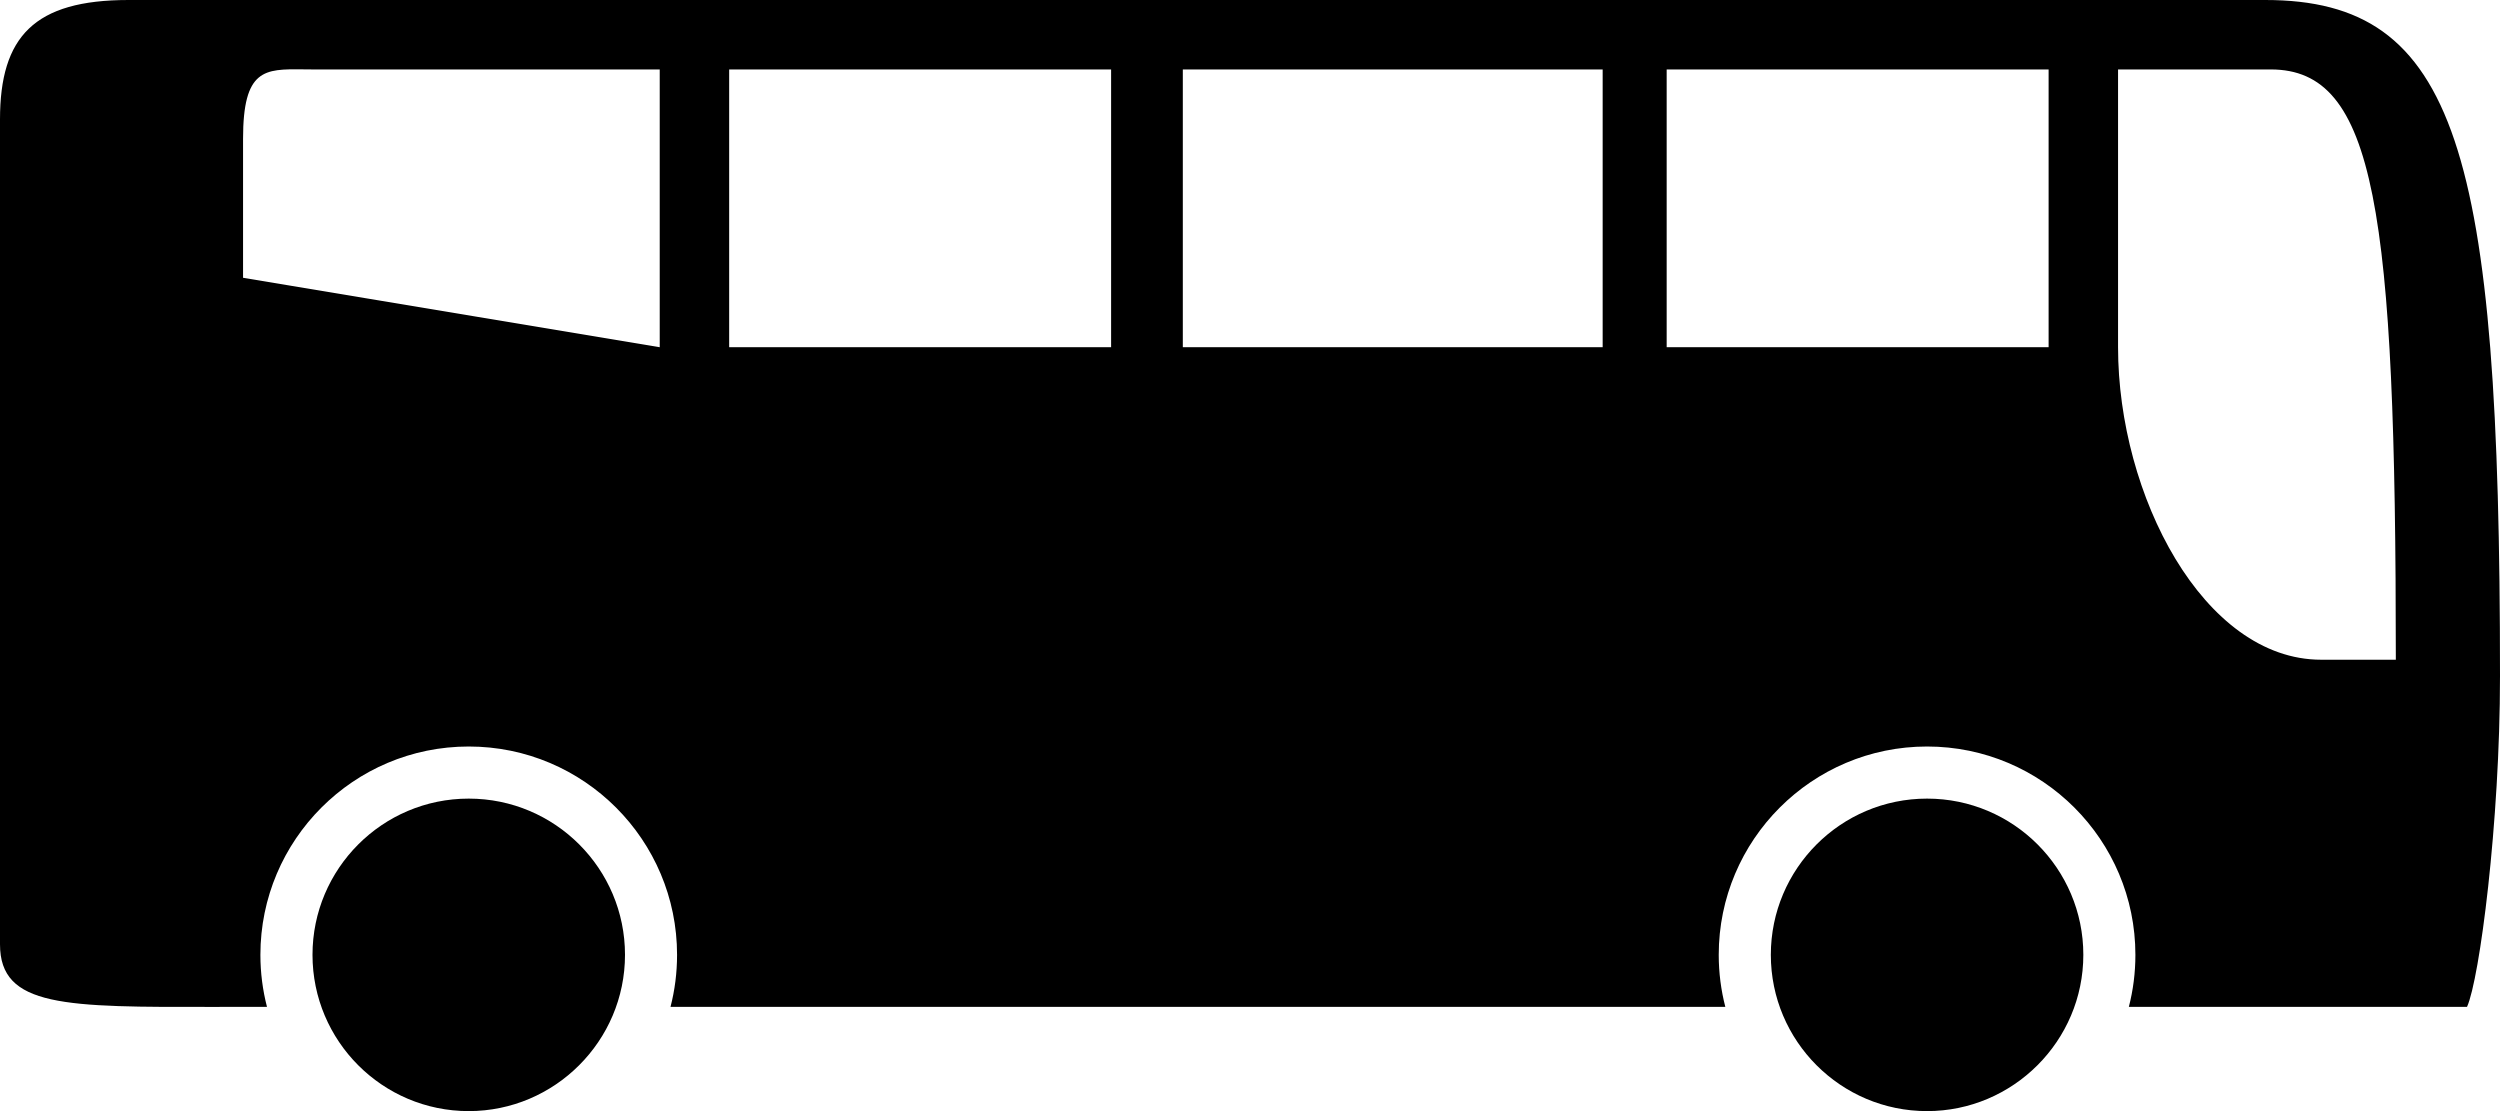
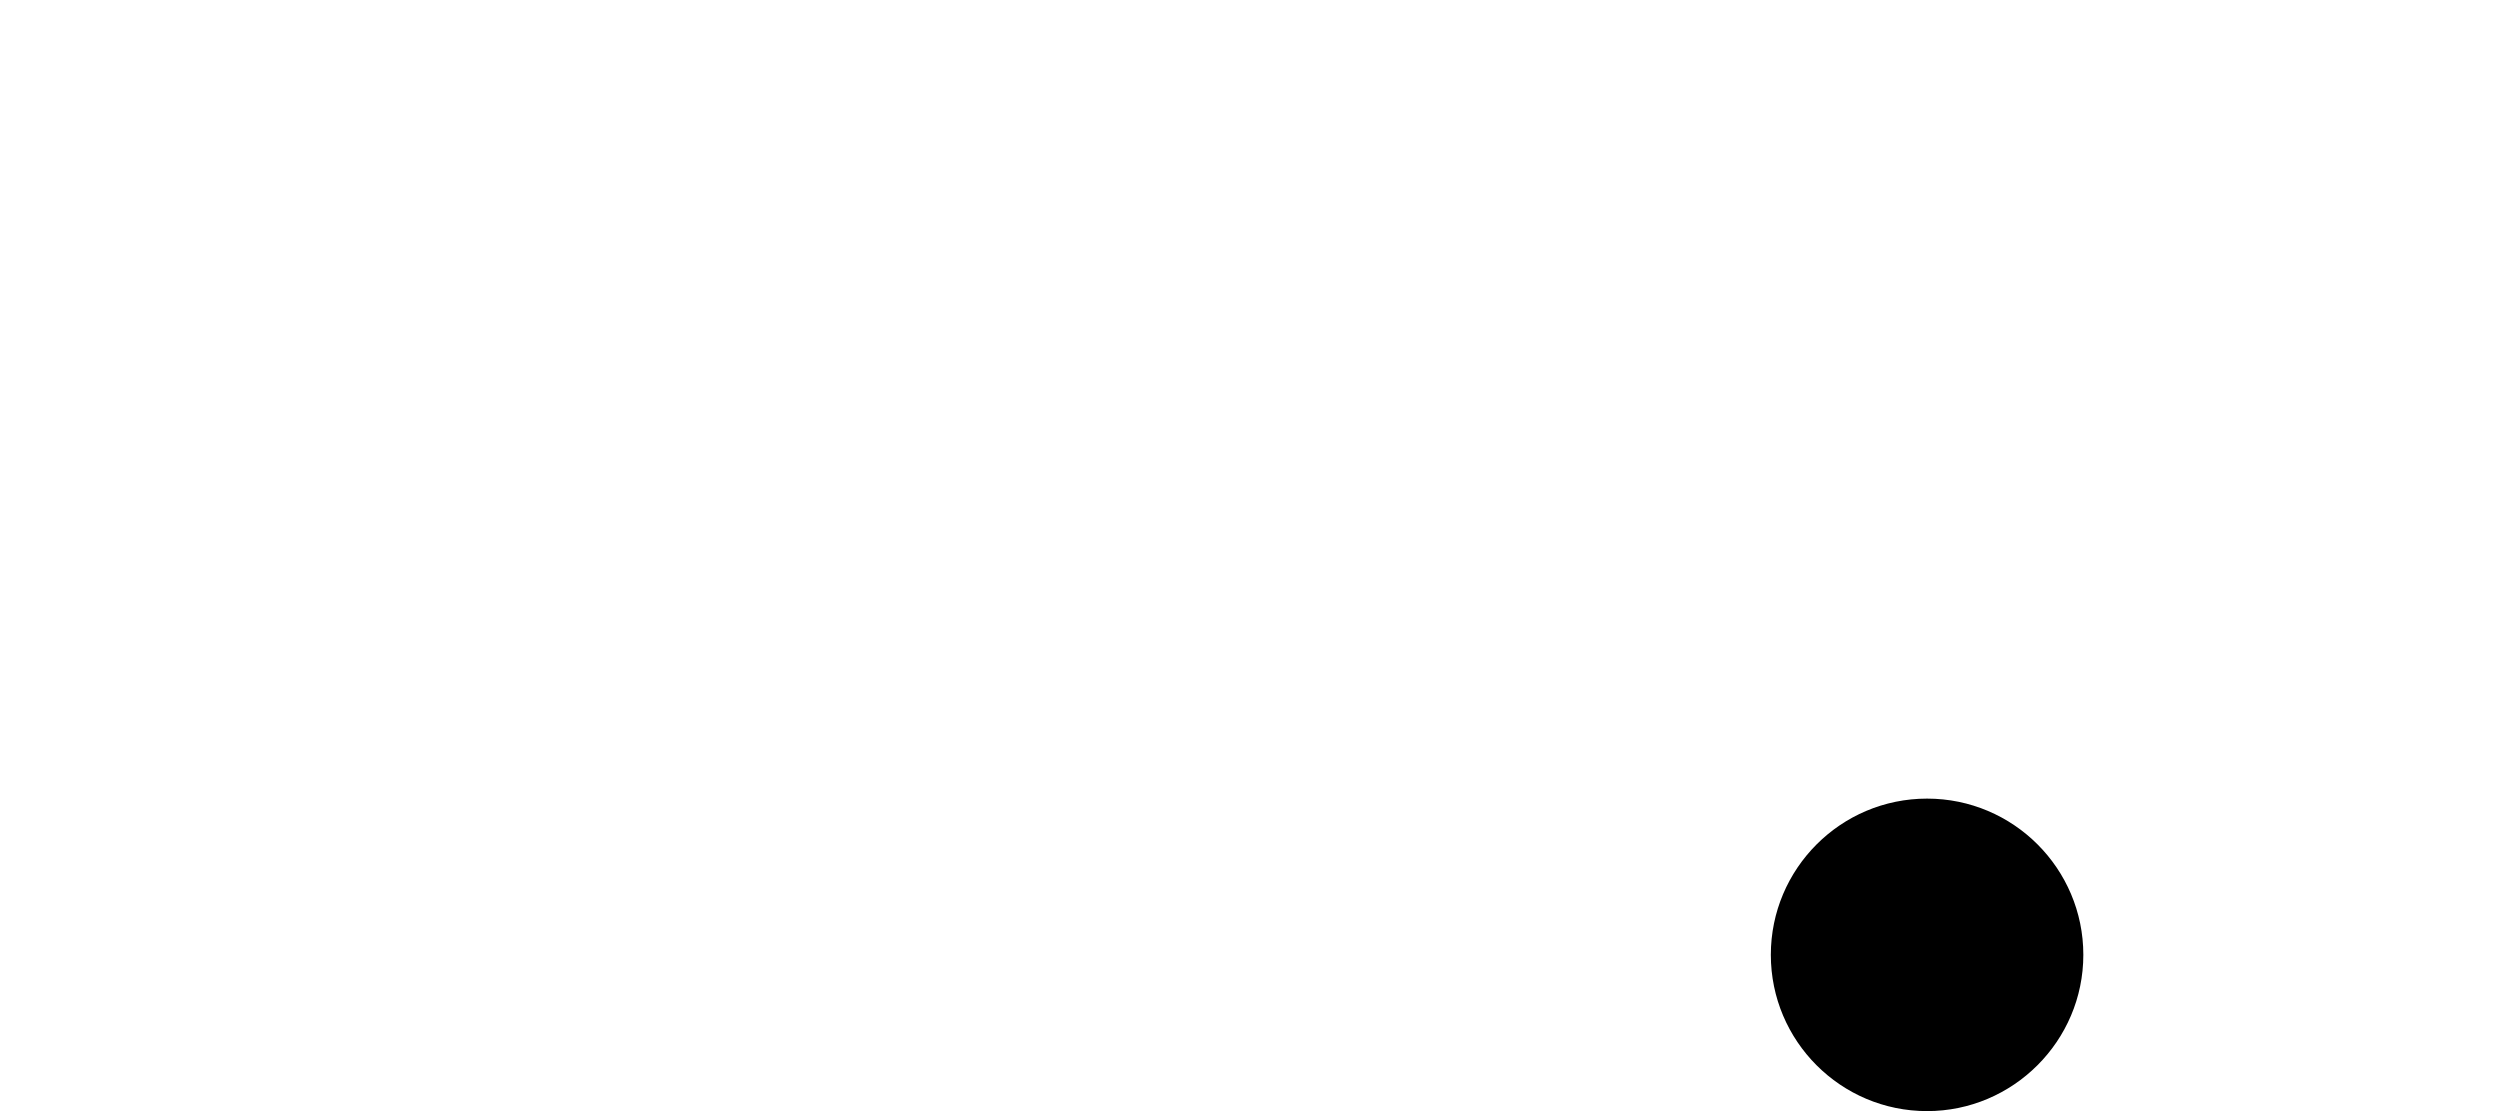
<svg xmlns="http://www.w3.org/2000/svg" width="63" height="28" viewBox="0 0 63 28" fill="none">
-   <rect width="63" height="28" fill="none" />
-   <rect width="63" height="28" fill="none" />
-   <path d="M11.812 28C9.637 28 7.875 26.233 7.875 24.062C7.875 21.892 9.637 20.125 11.812 20.125C13.988 20.125 15.75 21.892 15.75 24.062C15.75 26.233 13.978 28 11.812 28Z" fill="currentColor" />
  <path d="M48.562 28C46.387 28 44.625 26.233 44.625 24.062C44.625 21.892 46.387 20.125 48.562 20.125C50.738 20.125 52.5 21.892 52.5 24.062C52.5 26.233 50.728 28 48.562 28Z" fill="currentColor" />
-   <path fill-rule="evenodd" clip-rule="evenodd" d="M57.084 0H3.238C0.866 0 0 0.918 0 3.012V23.796C0 25.384 1.631 25.381 5.42 25.374C5.672 25.374 5.933 25.373 6.205 25.373H6.728C6.62 24.954 6.562 24.515 6.562 24.062C6.562 21.168 8.911 18.812 11.812 18.812C14.714 18.812 17.062 21.168 17.062 24.062C17.062 24.515 17.005 24.954 16.897 25.373H43.478C43.37 24.954 43.312 24.515 43.312 24.062C43.312 21.168 45.661 18.812 48.562 18.812C51.464 18.812 53.812 21.168 53.812 24.062C53.812 24.515 53.755 24.954 53.647 25.373H62.169C62.484 24.678 63 20.745 63 17.038C63 3.76 61.915 0 57.084 0ZM16.625 8.75L6.125 7V3.5C6.125 1.732 6.666 1.738 7.637 1.748C7.714 1.749 7.793 1.75 7.875 1.75H16.625V8.75ZM28 8.75H18.375V1.75H28V8.75ZM29.807 8.75V1.75H40.387V8.75H29.807ZM51.625 8.75H42V1.75L51.625 1.75V8.75ZM58.493 16.625C55.526 16.625 53.375 12.475 53.375 8.75L53.375 1.75H57.224C59.858 1.75 60.375 5.263 60.375 16.625L58.493 16.625Z" fill="currentColor" />
</svg>